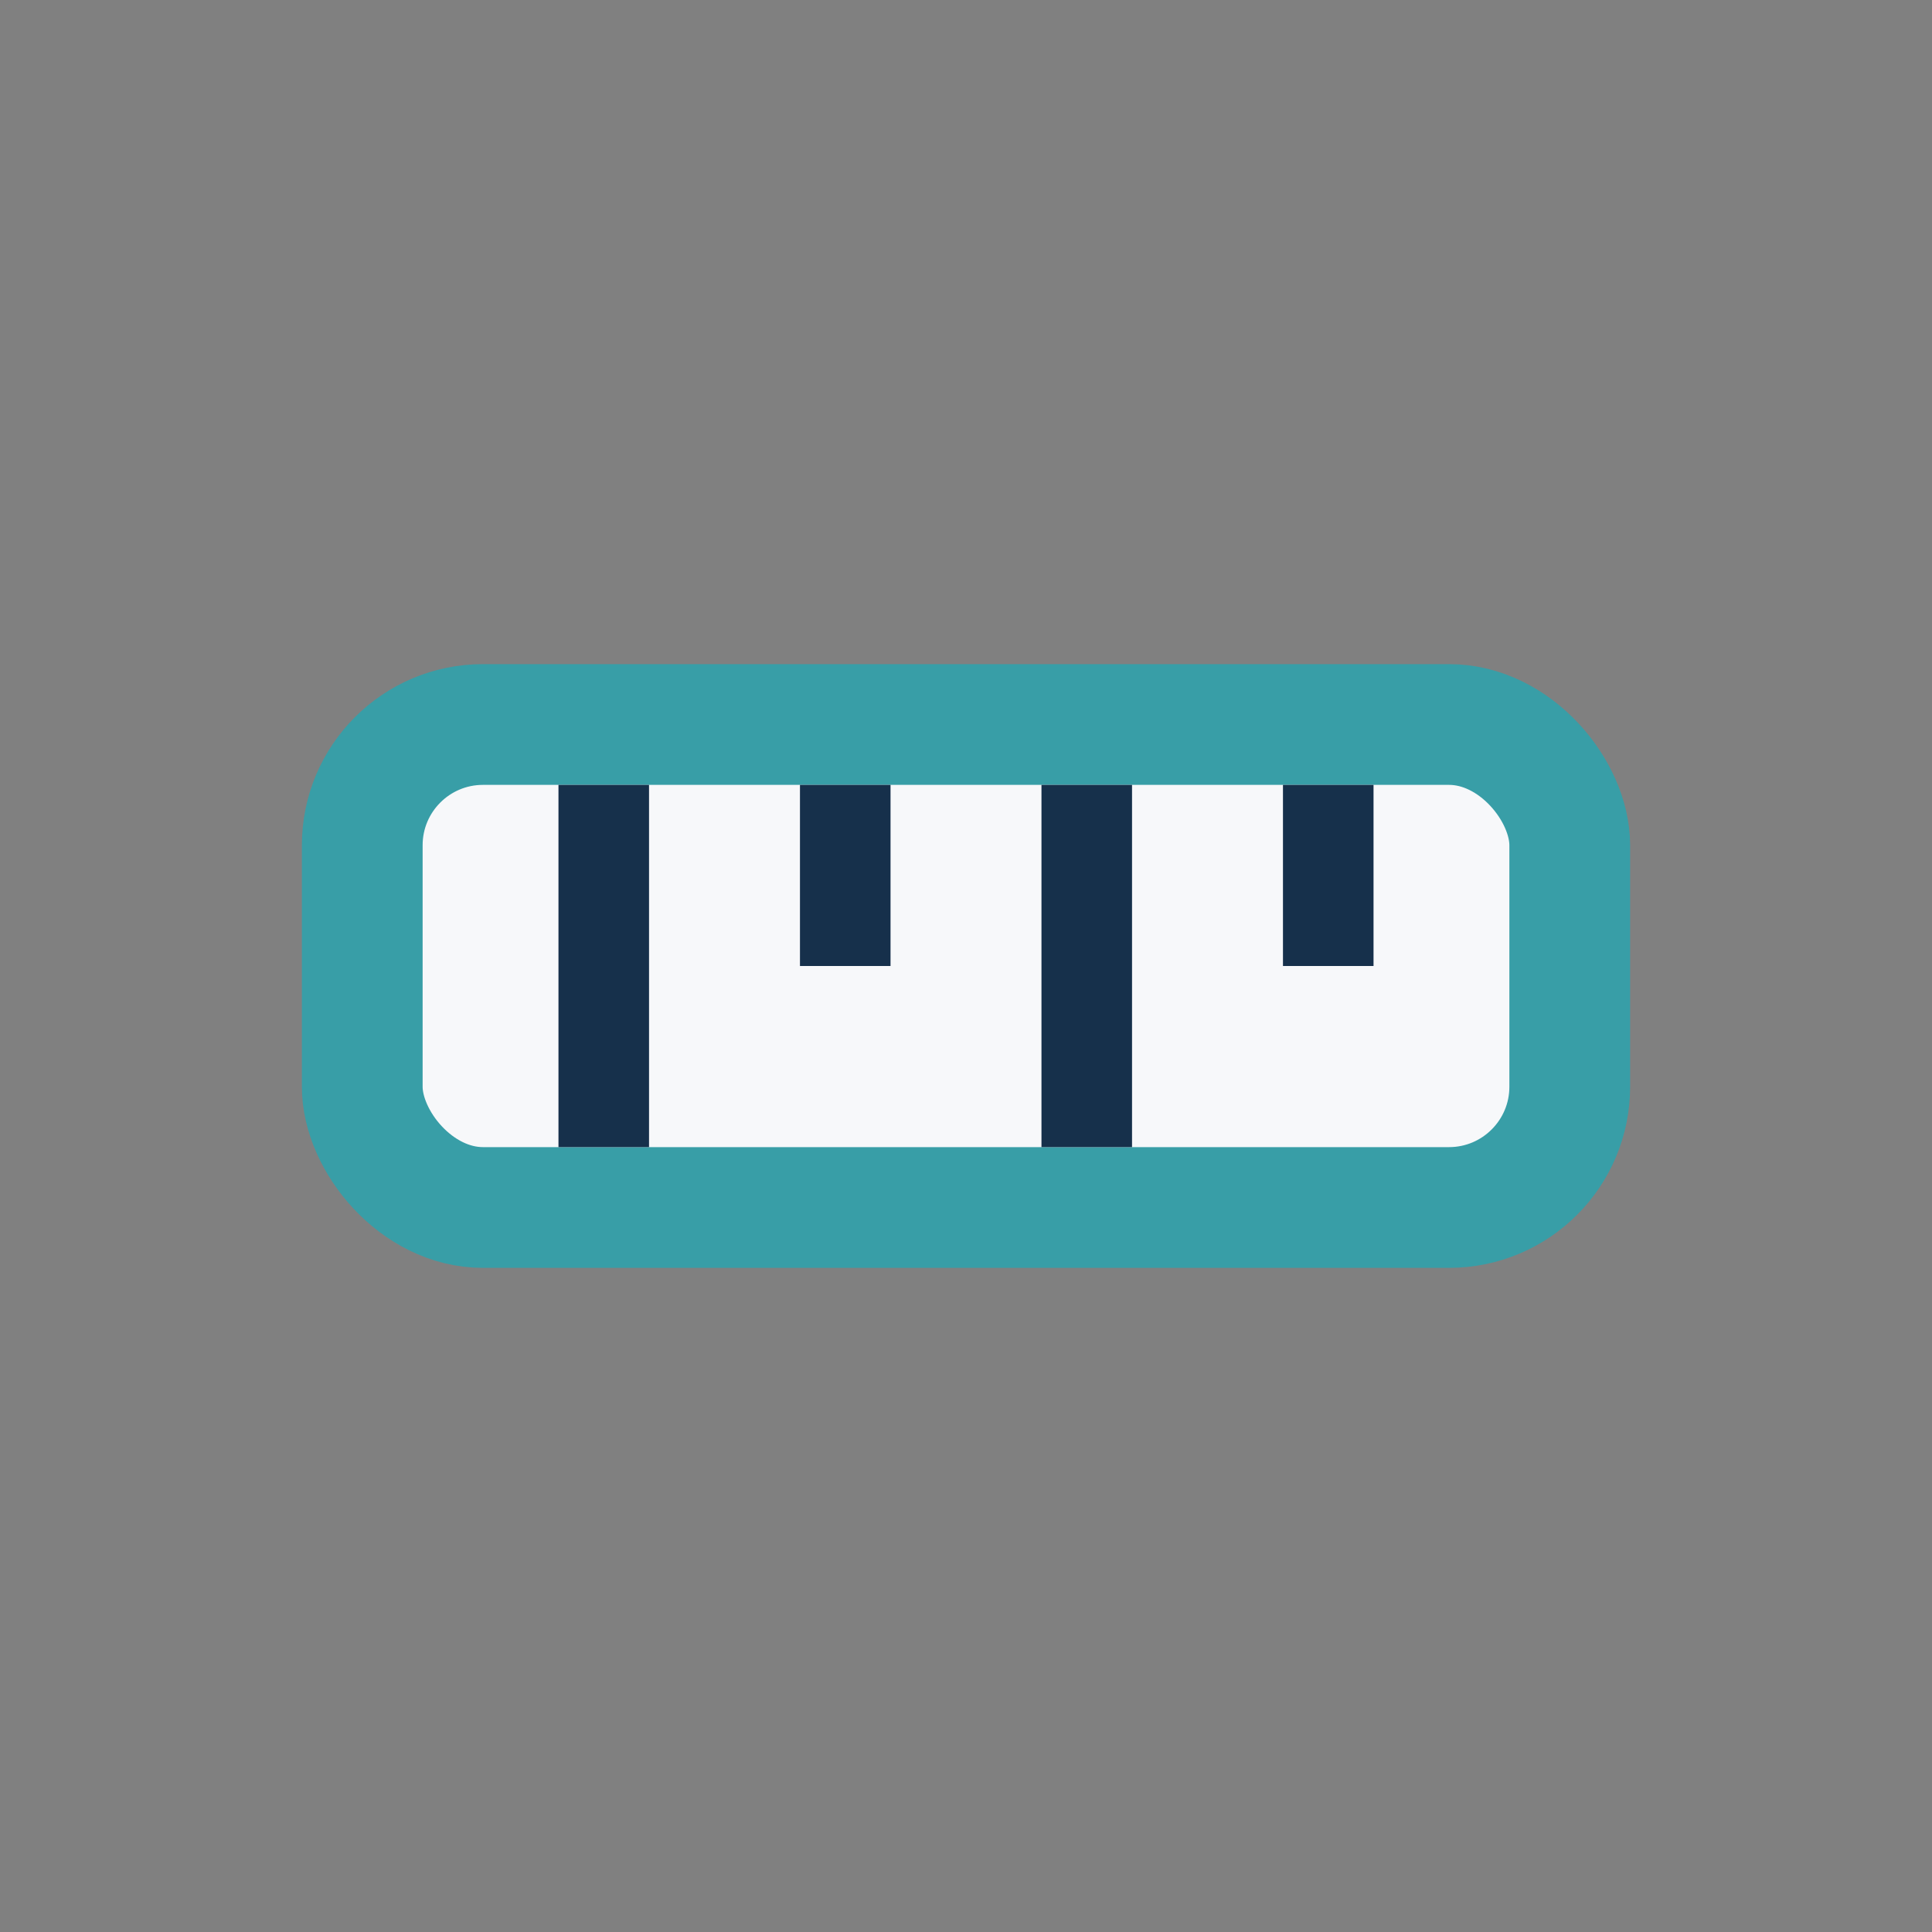
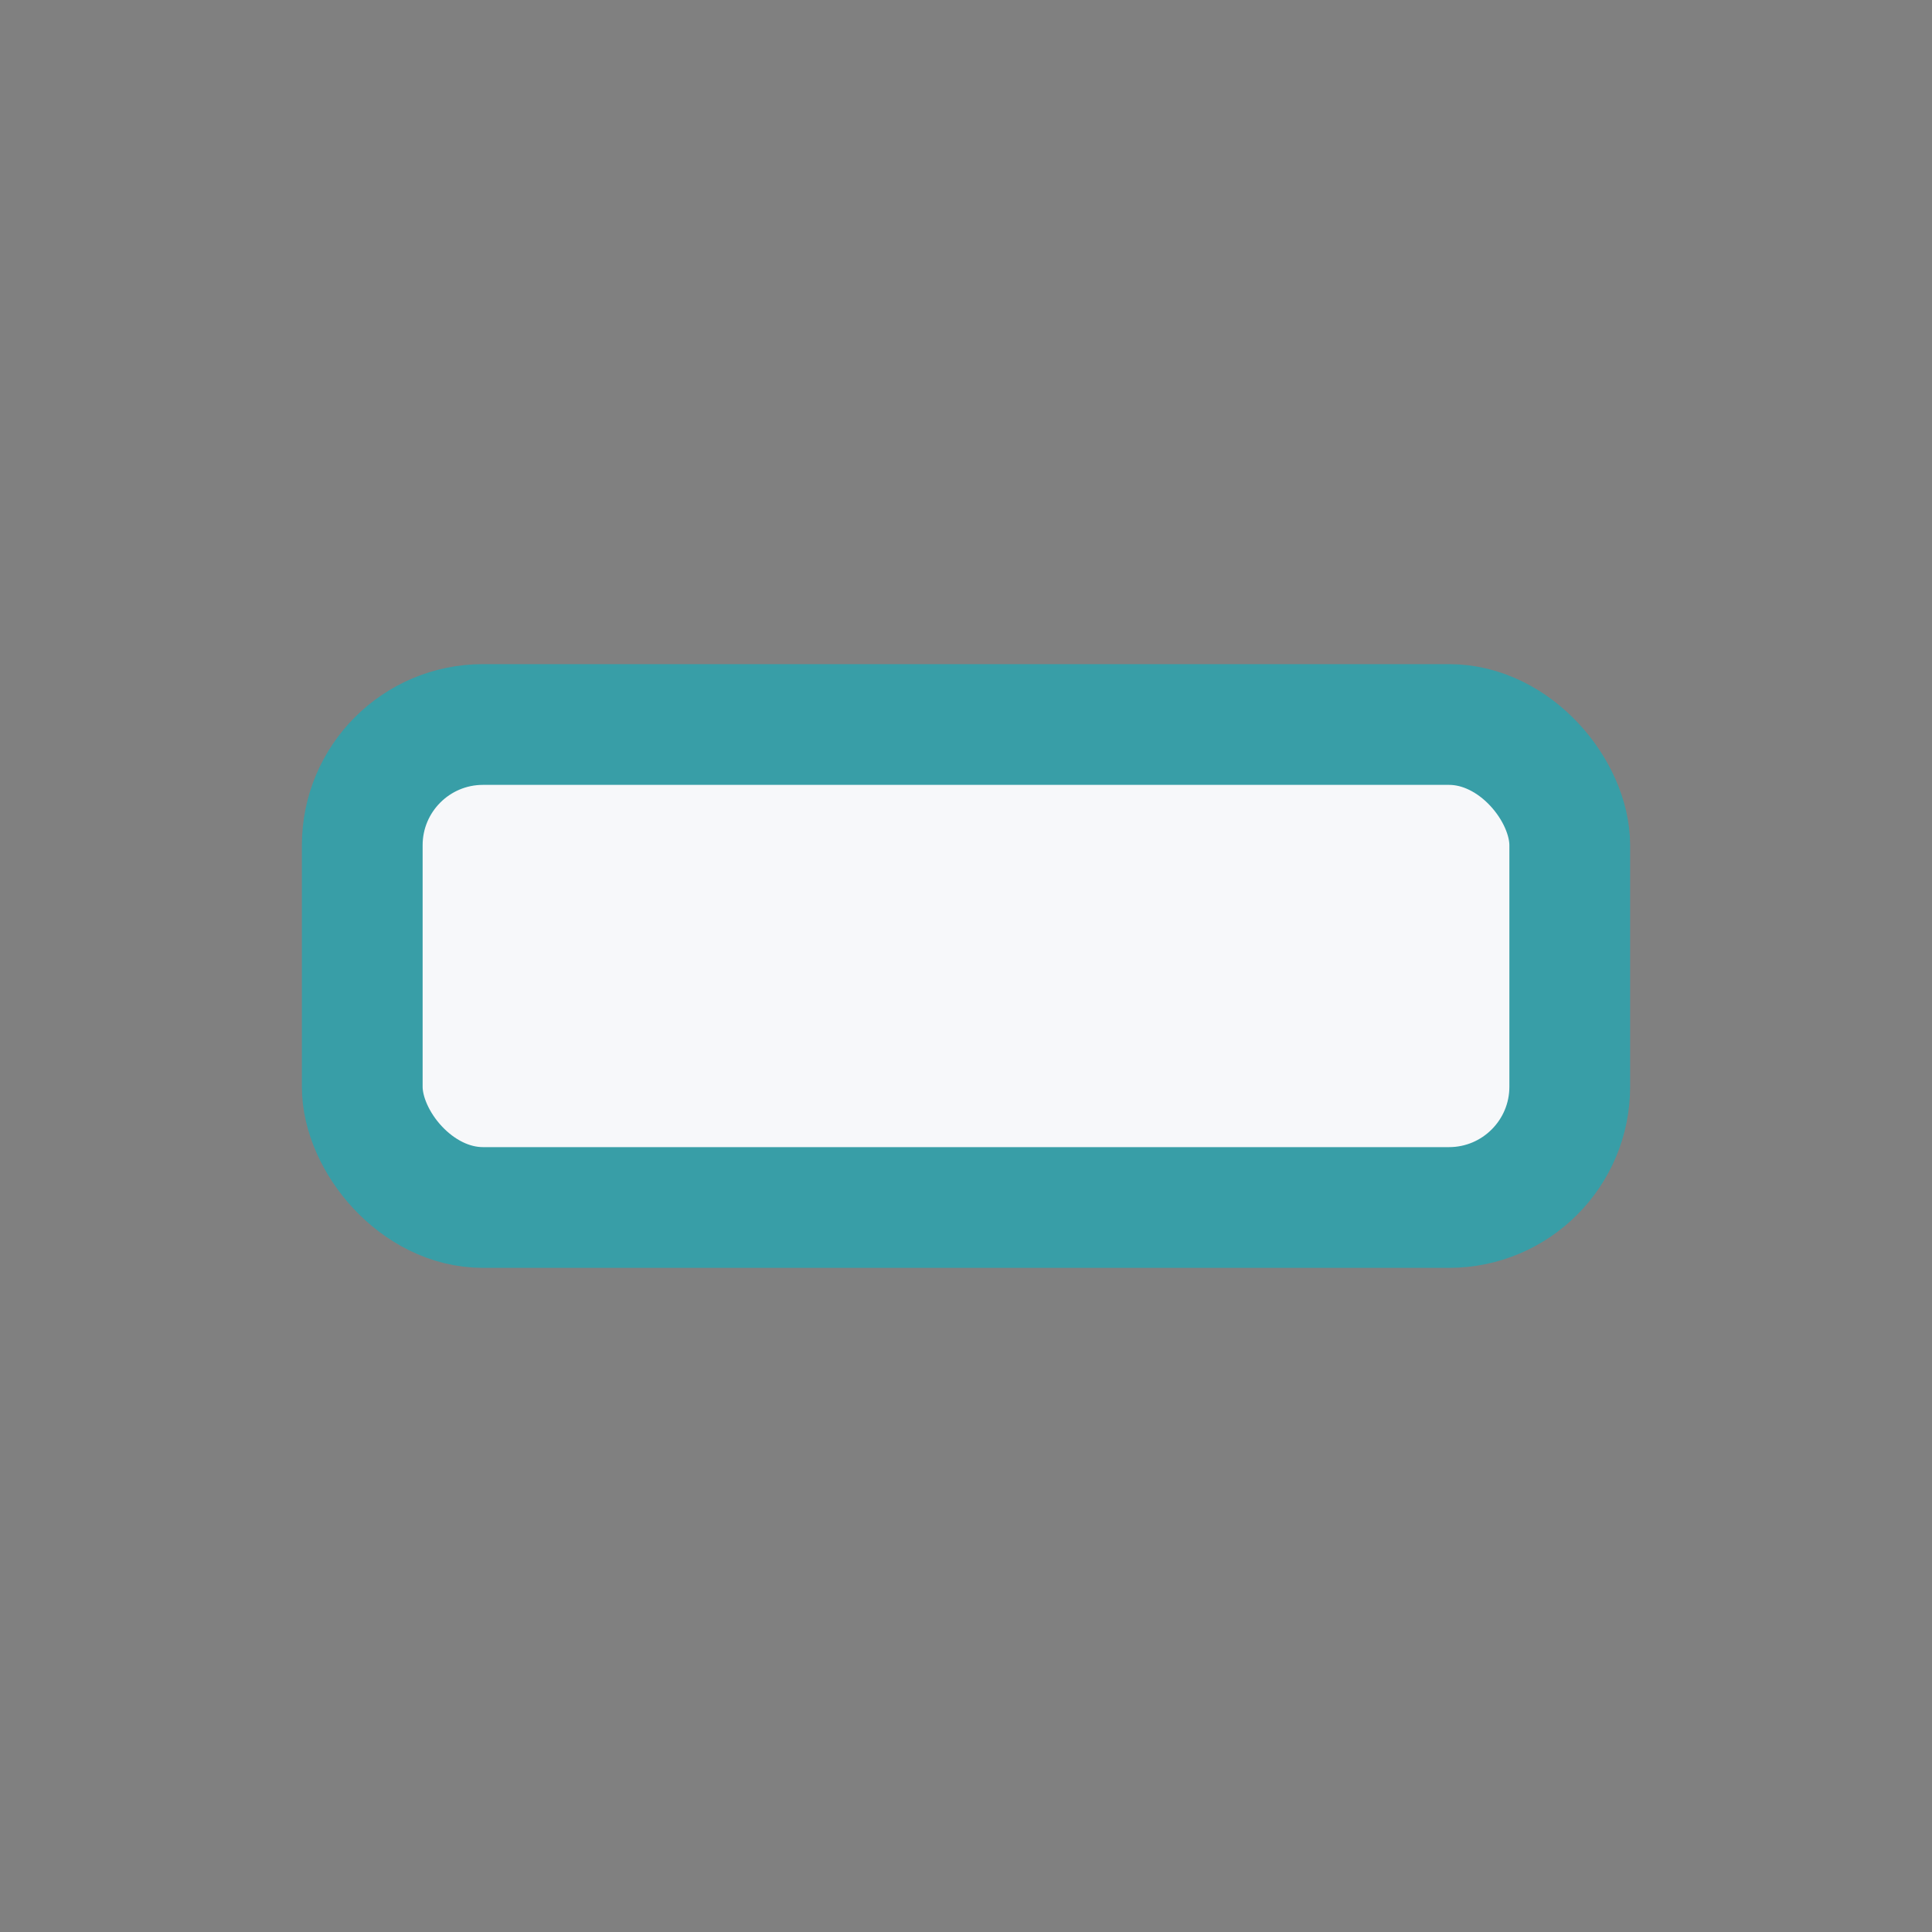
<svg xmlns="http://www.w3.org/2000/svg" width="32" height="32" viewBox="0 0 32 32">
  <rect x="0" y="0" width="32" height="32" fill="#808080" stroke="none" />
  <rect x="6" y="12" width="20" height="8" rx="2" fill="#F7F8FA" stroke="#389EA7" stroke-width="2" />
-   <path d="M10 13v6M14 13v3M18 13v6M22 13v3" stroke="#16304B" stroke-width="1.5" />
</svg>